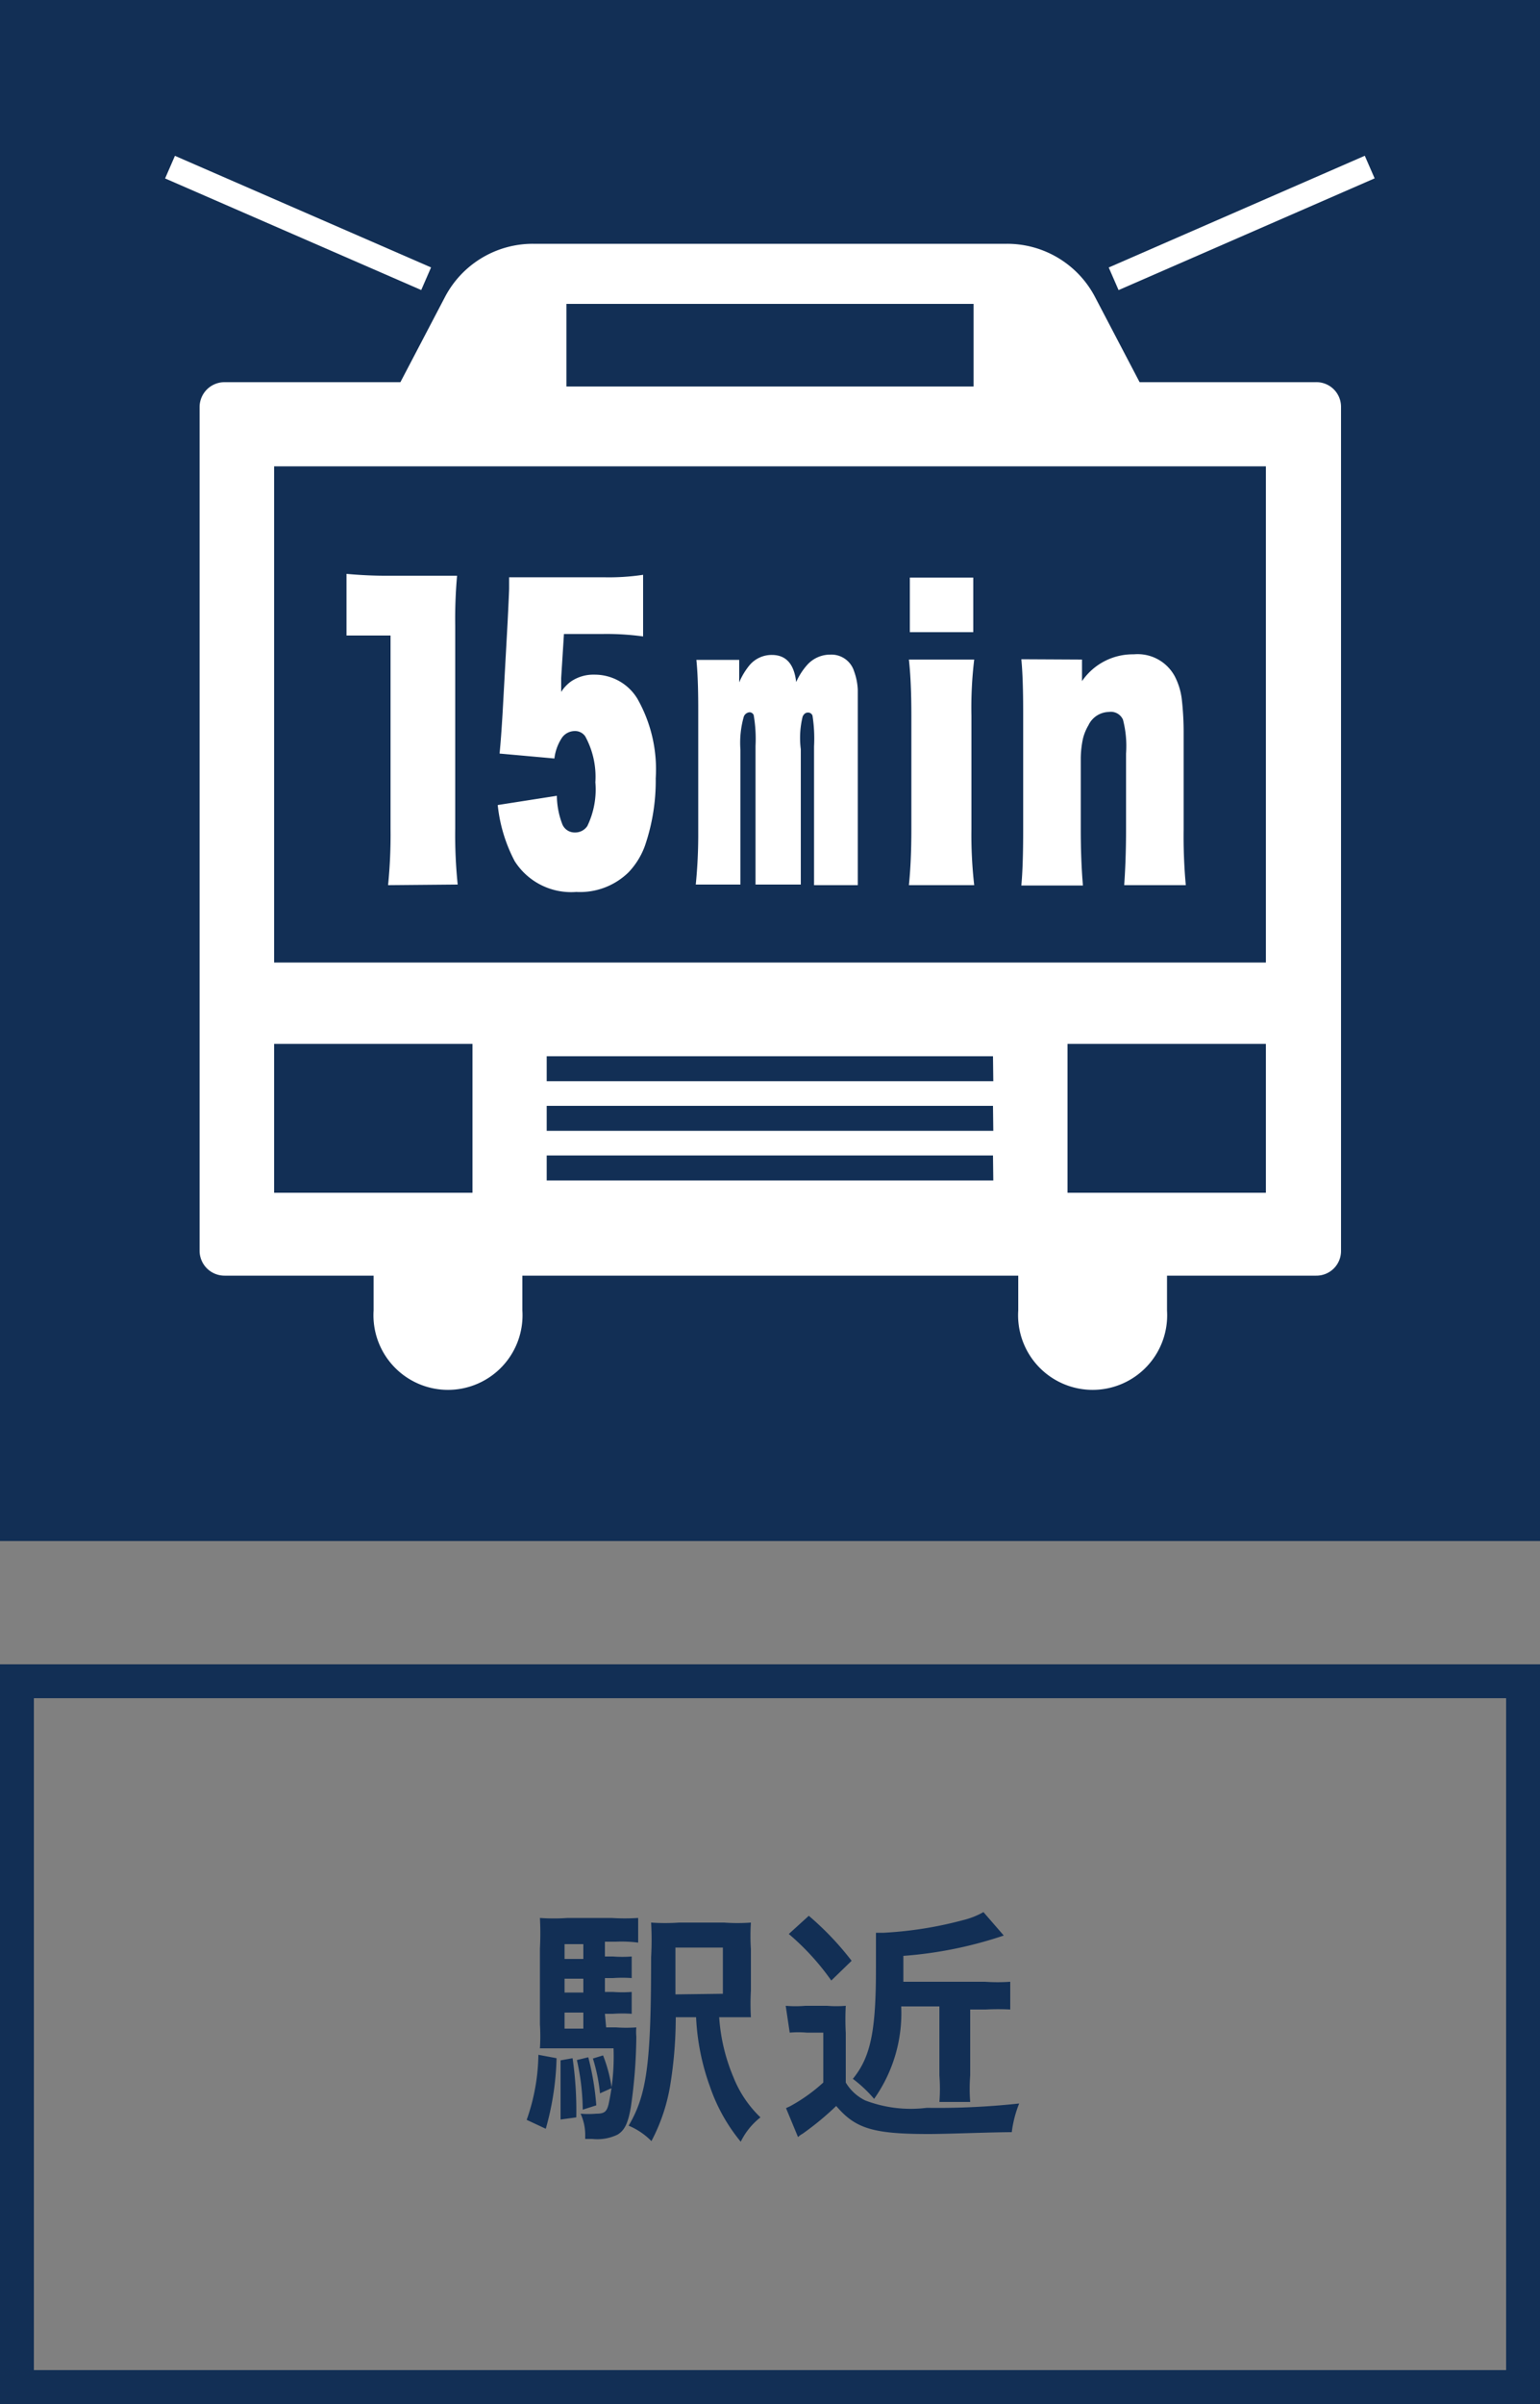
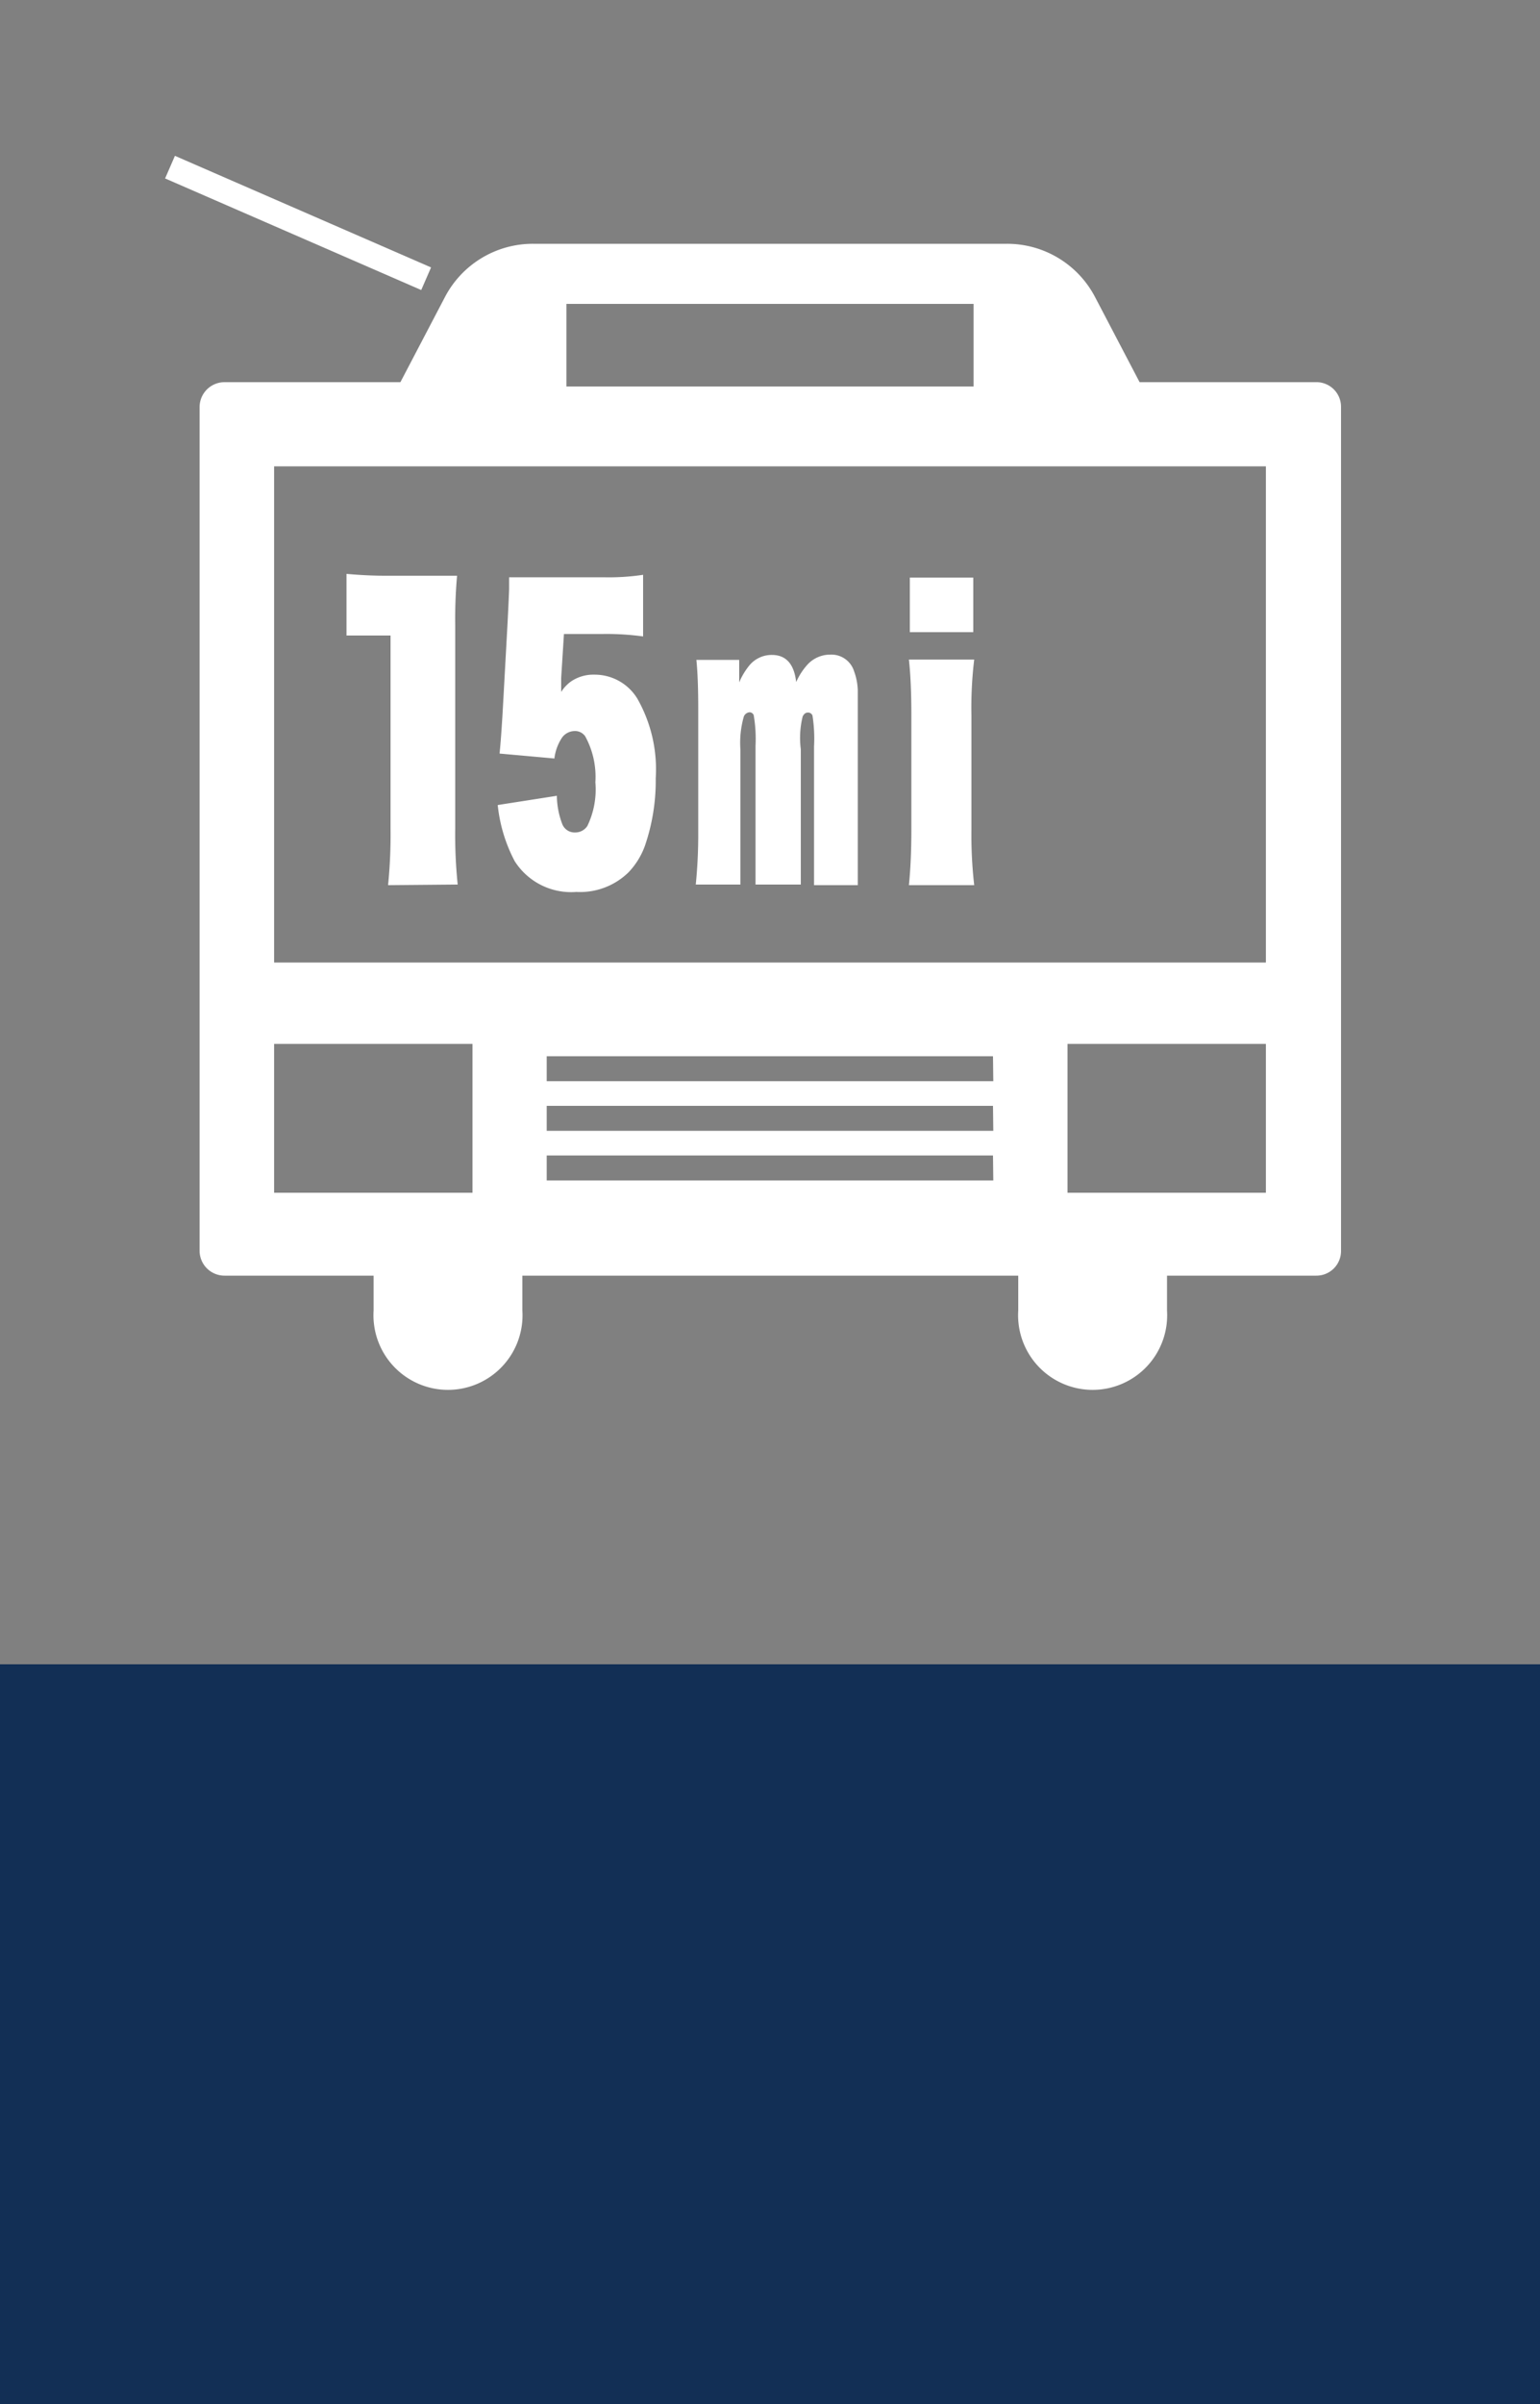
<svg xmlns="http://www.w3.org/2000/svg" viewBox="0 0 50 78">
  <rect x="0" y="0" width="50" height="78" fill="#808080" stroke="none" />
  <defs>
    <style>.cls-1{fill:#122f55;}.cls-2{fill:#fff;}</style>
  </defs>
  <title>ico_detail_07_on</title>
  <g id="レイヤー_2" data-name="レイヤー 2">
    <g id="レイヤー_1-2" data-name="レイヤー 1">
-       <rect class="cls-1" width="50" height="50" />
      <path class="cls-2" d="M42.71,12.4H37L35.56,9.65A3.22,3.22,0,0,0,32.7,7.91H17.3a3.22,3.22,0,0,0-2.86,1.74L13,12.4H7.29a.81.81,0,0,0-.81.81V40.58a.81.81,0,0,0,.81.81h4.84s0,.09,0,.13v1a2.42,2.42,0,1,0,4.83,0v-1s0-.09,0-.13H33.06s0,.09,0,.13v1a2.42,2.42,0,1,0,4.83,0v-1s0-.09,0-.13h4.84a.8.8,0,0,0,.81-.81V13.21A.8.8,0,0,0,42.71,12.4ZM18.39,9.86H31.61v2.68H18.39ZM15.34,38.7H8.9V33.87h6.44Zm16.91-.4H17.75v-.81H32.24Zm0-1.61H17.75v-.81H32.24Zm0-1.61H17.75v-.81H32.24ZM41.1,38.7H34.66V33.87H41.1Zm0-7.47H8.9V15.13H41.1Z" />
      <rect class="cls-2" x="9.28" y="2.7" width="0.8" height="9.07" transform="translate(-0.82 13.22) rotate(-66.47)" />
-       <rect class="cls-2" x="35.78" y="6.83" width="9.07" height="0.8" transform="translate(0.47 16.72) rotate(-23.56)" />
      <path class="cls-2" d="M12.6,28.72a16.47,16.47,0,0,0,.08-1.83V20.62h-.3l-.63,0-.5,0v-2q.67.06,1.26.06h1.11q.79,0,1.22,0a15.76,15.76,0,0,0-.06,1.62v6.57a15.8,15.8,0,0,0,.08,1.83Z" />
      <path class="cls-2" d="M18.31,20.57,18.22,22l0,.45a1.23,1.23,0,0,1,.32-.34,1.29,1.29,0,0,1,.76-.22,1.62,1.62,0,0,1,1.4.79,4.64,4.64,0,0,1,.59,2.57,6.51,6.51,0,0,1-.35,2.19,2.46,2.46,0,0,1-.53.86,2.25,2.25,0,0,1-1.7.64,2.17,2.17,0,0,1-2-1,5,5,0,0,1-.55-1.82l1.92-.3a2.65,2.65,0,0,0,.18.93.43.43,0,0,0,.41.26.47.47,0,0,0,.4-.21,2.73,2.73,0,0,0,.26-1.42A2.73,2.73,0,0,0,19,23.89a.4.4,0,0,0-.35-.17.51.51,0,0,0-.4.21,1.55,1.55,0,0,0-.25.68l-1.78-.16q.05-.5.1-1.35l.16-2.9q.05-1,.05-1.12s0-.15,0-.35l1.41,0h1.65a7.43,7.43,0,0,0,1.29-.08v2a8.66,8.66,0,0,0-1.28-.08Z" />
      <path class="cls-2" d="M26.43,28.72q0-.45,0-1.71V24.22a4.88,4.88,0,0,0-.05-1,.15.15,0,0,0-.15-.1q-.11,0-.17.13A2.9,2.9,0,0,0,26,24.31V27q0,1.37,0,1.7H24.53q0-.4,0-1.7v-2.8a4.56,4.56,0,0,0-.06-1,.15.15,0,0,0-.13-.09.22.22,0,0,0-.19.14,3.09,3.09,0,0,0-.11,1.08V27q0,1.28,0,1.7H22.59A16.39,16.39,0,0,0,22.67,27V23q0-1-.06-1.59H24v.47s0,.13,0,.26a2.26,2.26,0,0,1,.33-.55.94.94,0,0,1,.73-.34q.69,0,.79.88a2.13,2.13,0,0,1,.37-.57,1,1,0,0,1,.74-.32.77.77,0,0,1,.77.54,2,2,0,0,1,.12.6q0,.32,0,1.18V27q0,1.21,0,1.72Z" />
      <path class="cls-2" d="M31.63,21.4a13,13,0,0,0-.09,1.82V26.9a14.39,14.39,0,0,0,.09,1.82H29.51q.08-.78.08-1.82V23.22q0-1.1-.08-1.82Zm-2.09-2.66h2.06v1.77H29.54Z" />
-       <path class="cls-2" d="M35.13,21.4v.37q0,.1,0,.15s0,.08,0,.18a2,2,0,0,1,1.68-.87,1.37,1.37,0,0,1,1.33.71,2.17,2.17,0,0,1,.23.75,9.44,9.44,0,0,1,.06,1.11v3.11a17.36,17.36,0,0,0,.07,1.81h-2q.06-.86.06-1.82V24.45a3.39,3.39,0,0,0-.1-1.1A.43.43,0,0,0,36,23.1a.75.75,0,0,0-.66.43,1.61,1.61,0,0,0-.18.44,3.22,3.22,0,0,0-.07.62v2.32q0,1,.07,1.82h-2q.06-.63.06-1.82V23.14q0-1.15-.06-1.75Z" />
      <path class="cls-1" d="M18.07,66.78a9.17,9.17,0,0,1-.35,2.29l-.62-.29a6.54,6.54,0,0,0,.38-2.11Zm1.61-1H20a4.52,4.52,0,0,0,.66,0,1.69,1.69,0,0,0,0,.3,16.68,16.68,0,0,1-.18,2.3c-.09.51-.2.74-.43.88a1.51,1.51,0,0,1-.82.14H19v-.1a1.65,1.65,0,0,0-.15-.72,2.9,2.9,0,0,0,.51,0c.26,0,.34-.06.4-.31a7.25,7.25,0,0,0,.16-1.81H18.24c-.3,0-.5,0-.71,0a6.22,6.22,0,0,0,0-.78V63.23a9.62,9.62,0,0,0,0-1,6.37,6.37,0,0,0,.9,0h1.42a6.92,6.92,0,0,0,.87,0v.8A4.18,4.18,0,0,0,20,63h-.36v.48h.26a4,4,0,0,0,.61,0v.7a4.36,4.36,0,0,0-.61,0h-.26v.45h.26a4,4,0,0,0,.61,0v.71a4.27,4.27,0,0,0-.61,0h-.26Zm-1.09,1a11.73,11.73,0,0,1,.12,1.92l-.51.07c0-.33,0-.46,0-.74,0-.53,0-.7,0-1.18Zm.35-3.7h-.61v.48h.61Zm0,1.12h-.61v.45h.61Zm-.61,1.1v.52h.61v-.52Zm.77,1.45a8.81,8.81,0,0,1,.26,1.56l-.44.14a7.54,7.54,0,0,0-.19-1.61Zm.48-.06a4.66,4.66,0,0,1,.28,1.06l-.38.17a5.58,5.58,0,0,0-.23-1.13Zm3.77-1.24a6,6,0,0,0,.46,1.94,3.68,3.68,0,0,0,.88,1.31,2.27,2.27,0,0,0-.64.79,5.7,5.7,0,0,1-1-1.79,7.61,7.61,0,0,1-.45-2.25h-.66a13.81,13.81,0,0,1-.18,2.21,5.92,5.92,0,0,1-.61,1.81,2.25,2.25,0,0,0-.74-.5c.59-1,.73-2,.73-5.47a9.62,9.62,0,0,0,0-1.12,6.52,6.52,0,0,0,.91,0h1.46a5.9,5.9,0,0,0,.87,0,6.49,6.49,0,0,0,0,.86v1.34a7.75,7.75,0,0,0,0,.87c-.15,0-.39,0-.7,0Zm.12-.76v-1.5H21.93v1c0,.17,0,.27,0,.3v.22Z" />
      <path class="cls-1" d="M25.51,65.08a3.71,3.71,0,0,0,.64,0h.7a3.67,3.67,0,0,0,.61,0,8.19,8.19,0,0,0,0,.88v1.61a1.5,1.5,0,0,0,.63.58,4.15,4.15,0,0,0,2,.24,24.42,24.42,0,0,0,3-.14,3.69,3.69,0,0,0-.24.93c-.62,0-2.11.06-2.7.06-1.81,0-2.38-.18-3-.91a9.38,9.38,0,0,1-1.09.9.66.66,0,0,0-.15.11l-.39-.94.13-.06a5.46,5.46,0,0,0,1.08-.77V65.95h-.54a3.23,3.23,0,0,0-.55,0Zm.75-2.92a9.56,9.56,0,0,1,1.39,1.46l-.66.64a8.05,8.05,0,0,0-1.38-1.51Zm3,2.94a4.81,4.81,0,0,1-.88,3,4.22,4.22,0,0,0-.69-.65c.58-.71.75-1.55.75-3.59,0-.58,0-.91,0-1.15h.25a12.46,12.46,0,0,0,2.58-.41,2.55,2.55,0,0,0,.66-.26l.66.76a13.25,13.25,0,0,1-3.26.66v.84h2.65a5.91,5.91,0,0,0,.82,0v.9a7.81,7.81,0,0,0-.79,0H31.5v2.14a5.39,5.39,0,0,0,0,.86h-1a5.41,5.41,0,0,0,0-.86V65.1Z" />
-       <path class="cls-1" d="M48.9,55.1V76.9H1.1V55.1H48.9M50,54H0V78H50V54Z" />
+       <path class="cls-1" d="M48.9,55.1V76.9V55.1H48.9M50,54H0V78H50V54Z" />
    </g>
  </g>
</svg>